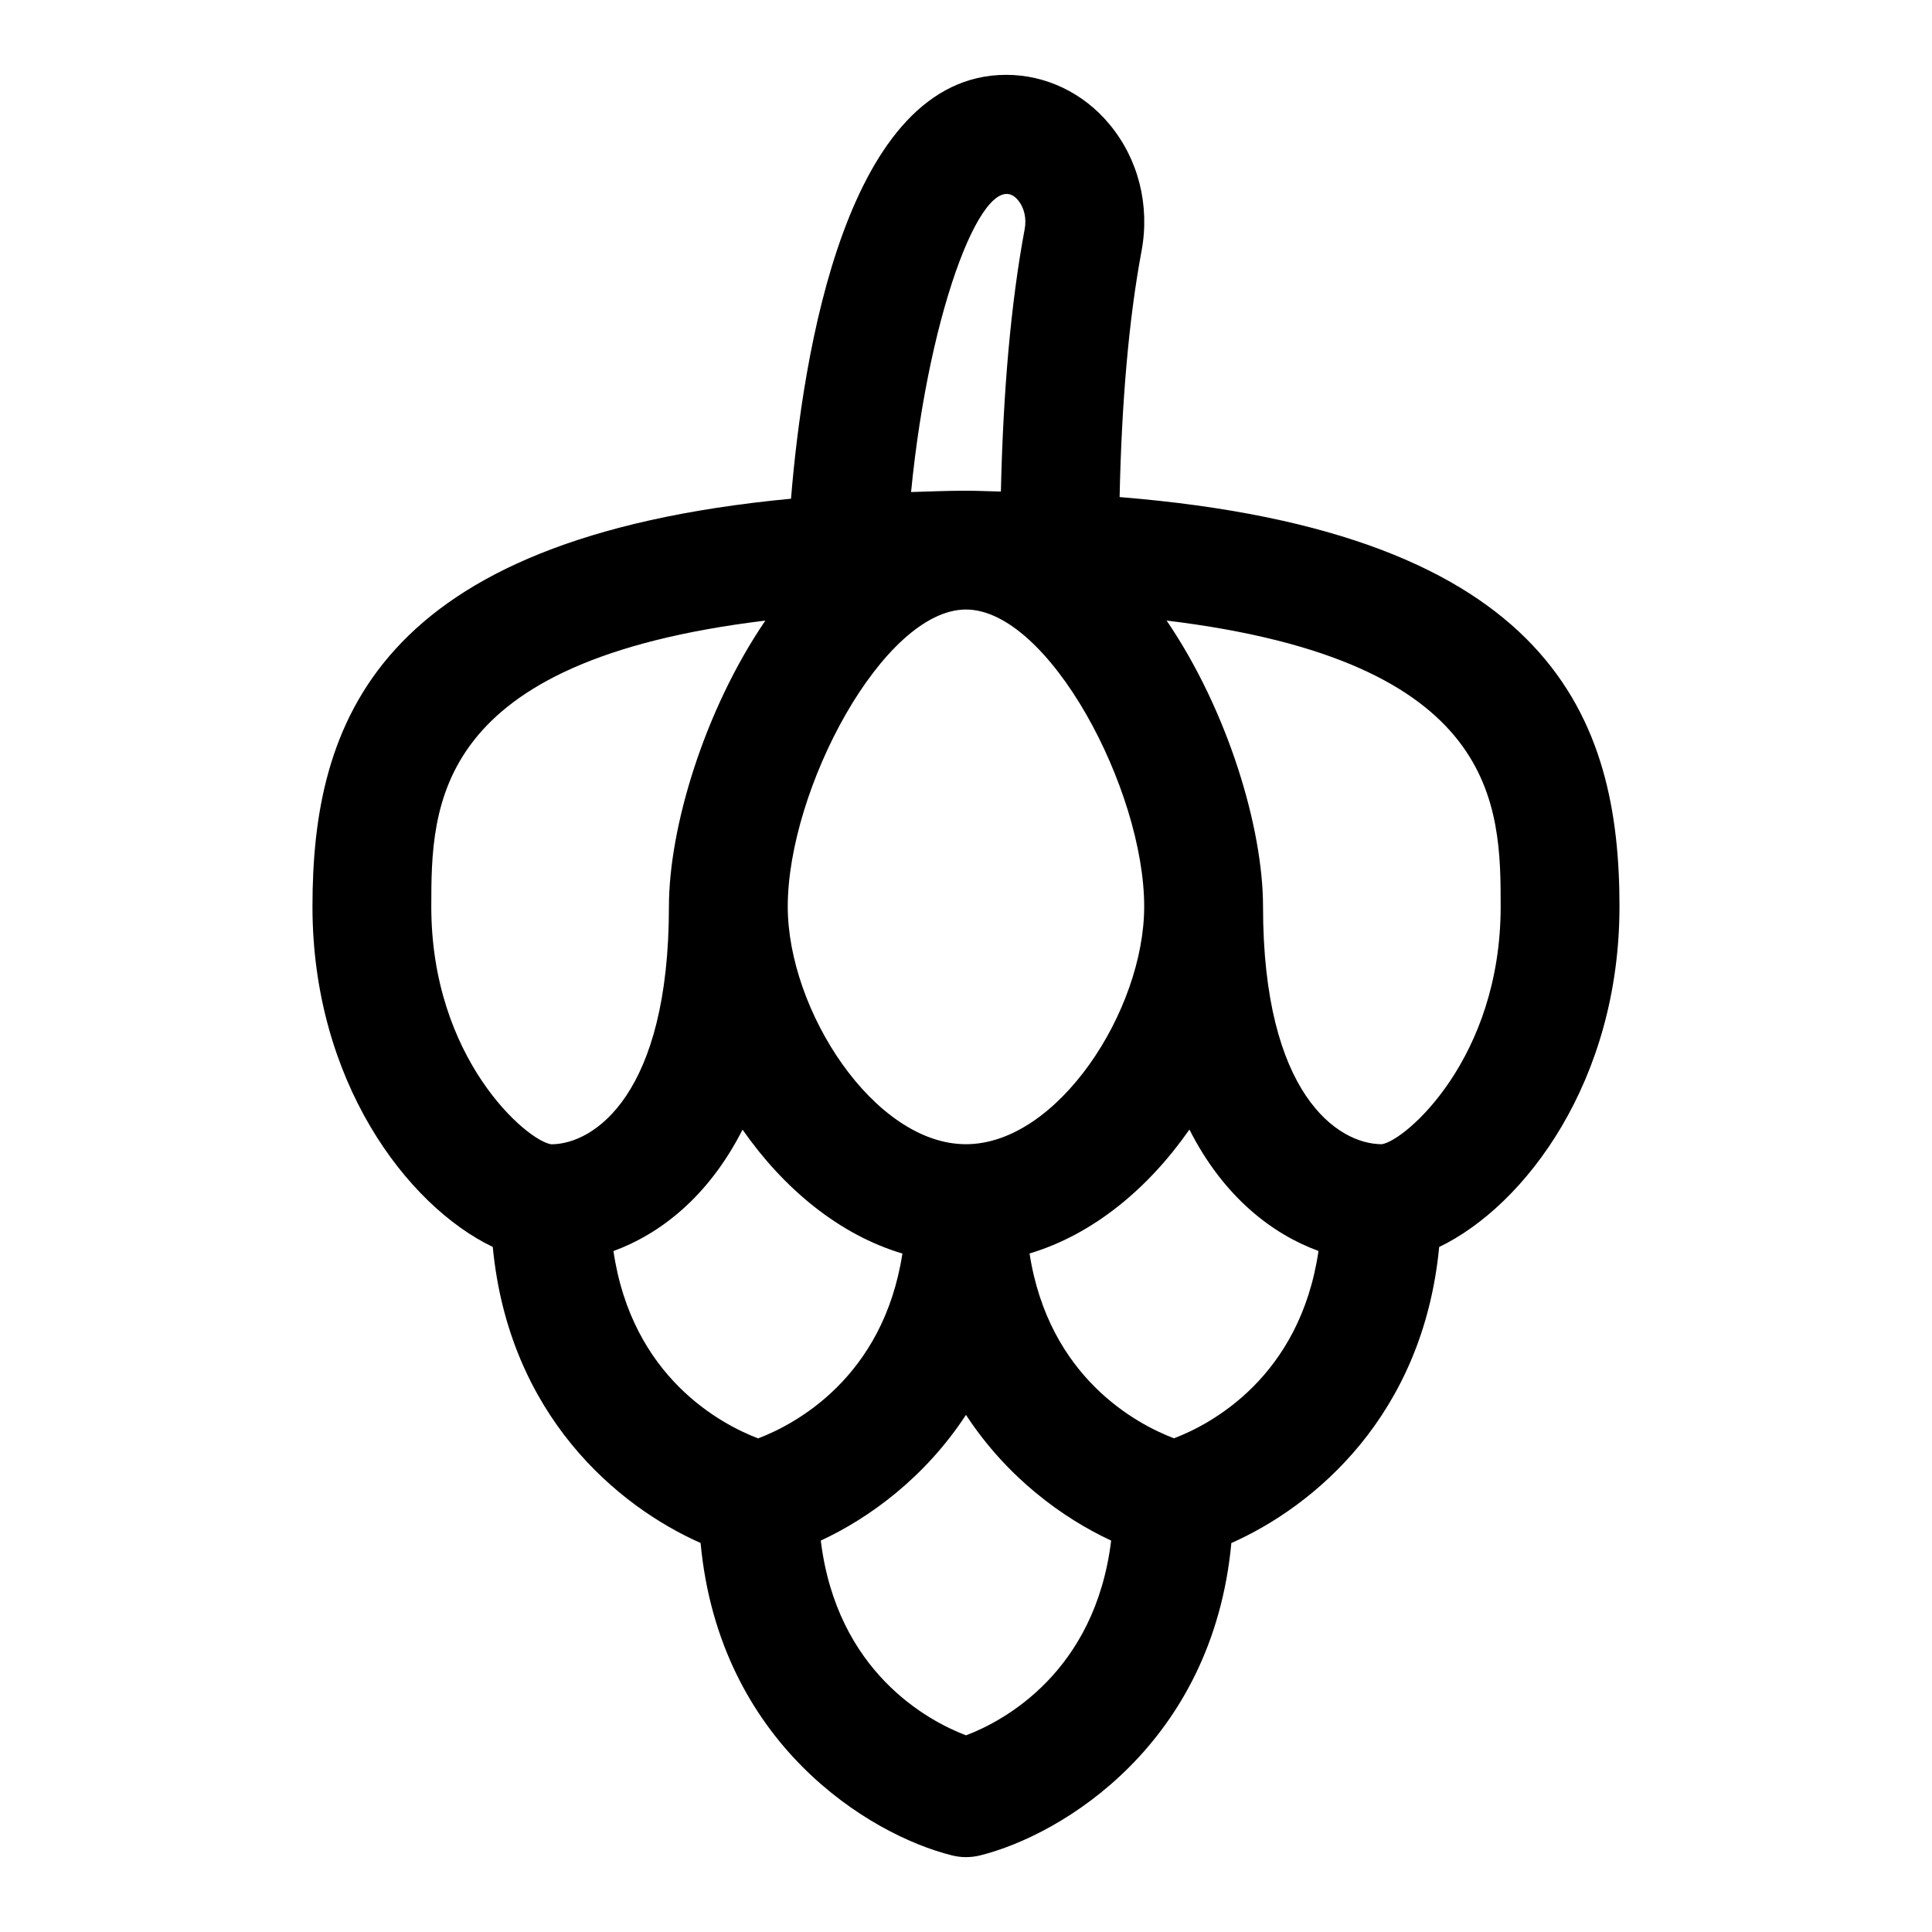
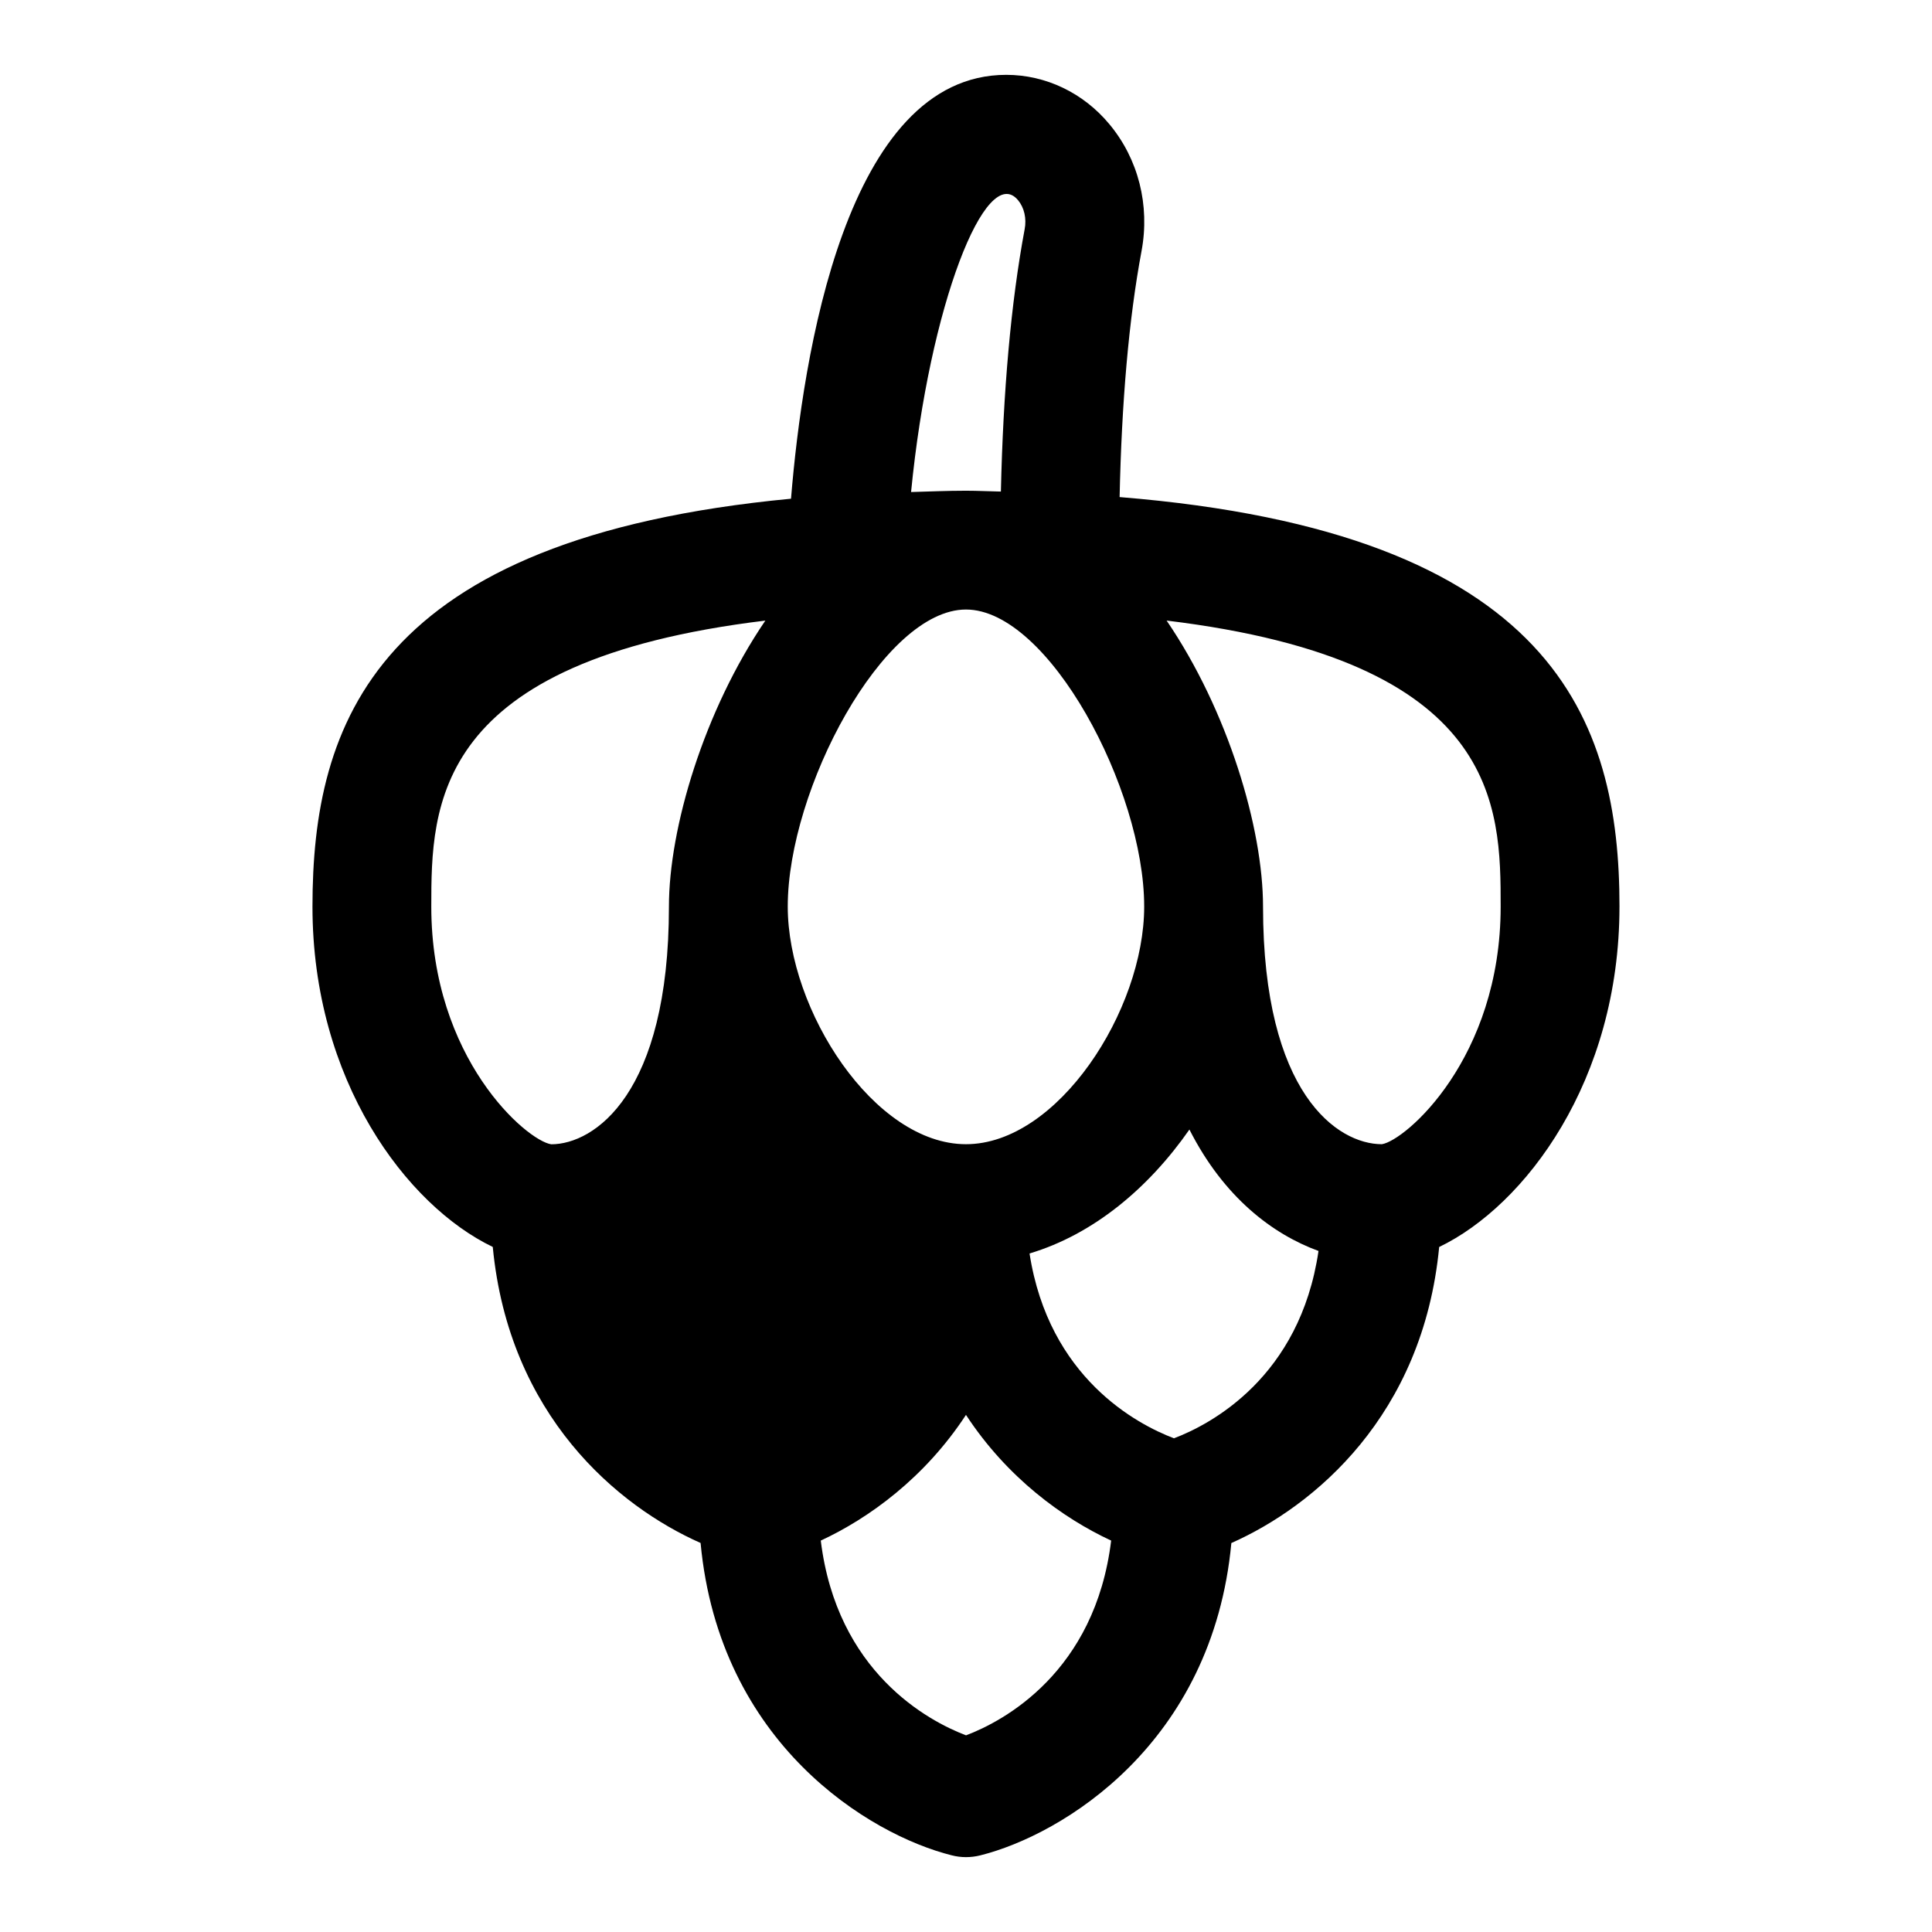
<svg xmlns="http://www.w3.org/2000/svg" fill="#000000" width="800px" height="800px" version="1.1" viewBox="144 144 512 512">
-   <path d="m573.18 384.25c0-49.168-17.098-99.188-132.47-108.52 0.535-25.098 2.426-47.105 5.809-65.195 2.266-12.137-0.836-24.387-8.5-33.598-6.898-8.328-16.879-13.102-27.352-13.102-42.508 0-53.953 74.625-57.039 112.33-110.38 10.473-126.82 59.703-126.82 108.09 0 46.129 24.969 79.238 47.781 90.199 4.281 44.68 33.109 68.738 55.074 78.453 4.977 53.23 44.809 77.336 66.52 82.766 1.246 0.328 2.535 0.488 3.812 0.488 1.273 0 2.566-0.156 3.809-0.473 21.711-5.434 61.543-29.535 66.52-82.766 21.945-9.73 50.789-33.77 55.074-78.453 22.812-10.973 47.781-44.086 47.781-90.215zm-31.488 0c0 40.258-25.254 62.031-31.488 62.977-11.699 0-31.488-13.273-31.488-62.977 0-20.766-9.273-51.891-25.551-75.793 88.211 10.676 88.527 49.027 88.527 75.793zm-141.7 62.977c-24.324 0-47.23-35.473-47.23-62.977 0-31.078 25.332-78.719 47.23-78.719s47.23 47.641 47.23 78.719c0 27.504-22.906 62.977-47.23 62.977zm13.805-250.17c1.637 1.969 2.297 4.848 1.746 7.699-3.652 19.555-5.699 43.012-6.297 69.512-3.133-0.051-5.996-0.223-9.254-0.223-5.117 0-9.715 0.219-14.547 0.348 4.832-49.562 19.883-87.508 28.352-77.336zm-155.5 187.2c0-26.766 0.316-65.117 88.527-75.793-16.277 23.902-25.551 55.027-25.551 75.793 0 49.703-19.789 62.977-31.188 62.992-6.535-0.961-31.789-22.734-31.789-62.992zm48.273 91.285c12.188-4.457 25.113-14.234 34.211-32.18 10.832 15.523 25.473 27.805 42.367 32.844-5.102 32.984-28.527 45.297-38.242 48.98-9.871-3.75-33.441-16.254-38.336-49.645zm93.441 128.34c-10.059-3.809-34.227-16.781-38.496-51.609 12.77-5.934 27.551-16.625 38.477-33.312 10.926 16.688 25.711 27.379 38.477 33.312-4.262 34.875-28.492 47.848-38.457 51.609zm55.102-78.719c-9.809-3.715-33.172-16.043-38.273-48.98 16.895-5.039 31.535-17.301 42.367-32.844 9.102 17.949 22.027 27.727 34.211 32.18-4.91 33.461-28.527 45.945-38.305 49.645z" />
+   <path d="m573.18 384.25c0-49.168-17.098-99.188-132.47-108.52 0.535-25.098 2.426-47.105 5.809-65.195 2.266-12.137-0.836-24.387-8.5-33.598-6.898-8.328-16.879-13.102-27.352-13.102-42.508 0-53.953 74.625-57.039 112.33-110.38 10.473-126.82 59.703-126.82 108.09 0 46.129 24.969 79.238 47.781 90.199 4.281 44.68 33.109 68.738 55.074 78.453 4.977 53.23 44.809 77.336 66.52 82.766 1.246 0.328 2.535 0.488 3.812 0.488 1.273 0 2.566-0.156 3.809-0.473 21.711-5.434 61.543-29.535 66.52-82.766 21.945-9.73 50.789-33.77 55.074-78.453 22.812-10.973 47.781-44.086 47.781-90.215zm-31.488 0c0 40.258-25.254 62.031-31.488 62.977-11.699 0-31.488-13.273-31.488-62.977 0-20.766-9.273-51.891-25.551-75.793 88.211 10.676 88.527 49.027 88.527 75.793zm-141.7 62.977c-24.324 0-47.23-35.473-47.23-62.977 0-31.078 25.332-78.719 47.23-78.719s47.23 47.641 47.23 78.719c0 27.504-22.906 62.977-47.23 62.977zm13.805-250.17c1.637 1.969 2.297 4.848 1.746 7.699-3.652 19.555-5.699 43.012-6.297 69.512-3.133-0.051-5.996-0.223-9.254-0.223-5.117 0-9.715 0.219-14.547 0.348 4.832-49.562 19.883-87.508 28.352-77.336zm-155.5 187.2c0-26.766 0.316-65.117 88.527-75.793-16.277 23.902-25.551 55.027-25.551 75.793 0 49.703-19.789 62.977-31.188 62.992-6.535-0.961-31.789-22.734-31.789-62.992zm48.273 91.285zm93.441 128.34c-10.059-3.809-34.227-16.781-38.496-51.609 12.77-5.934 27.551-16.625 38.477-33.312 10.926 16.688 25.711 27.379 38.477 33.312-4.262 34.875-28.492 47.848-38.457 51.609zm55.102-78.719c-9.809-3.715-33.172-16.043-38.273-48.98 16.895-5.039 31.535-17.301 42.367-32.844 9.102 17.949 22.027 27.727 34.211 32.18-4.91 33.461-28.527 45.945-38.305 49.645z" />
</svg>